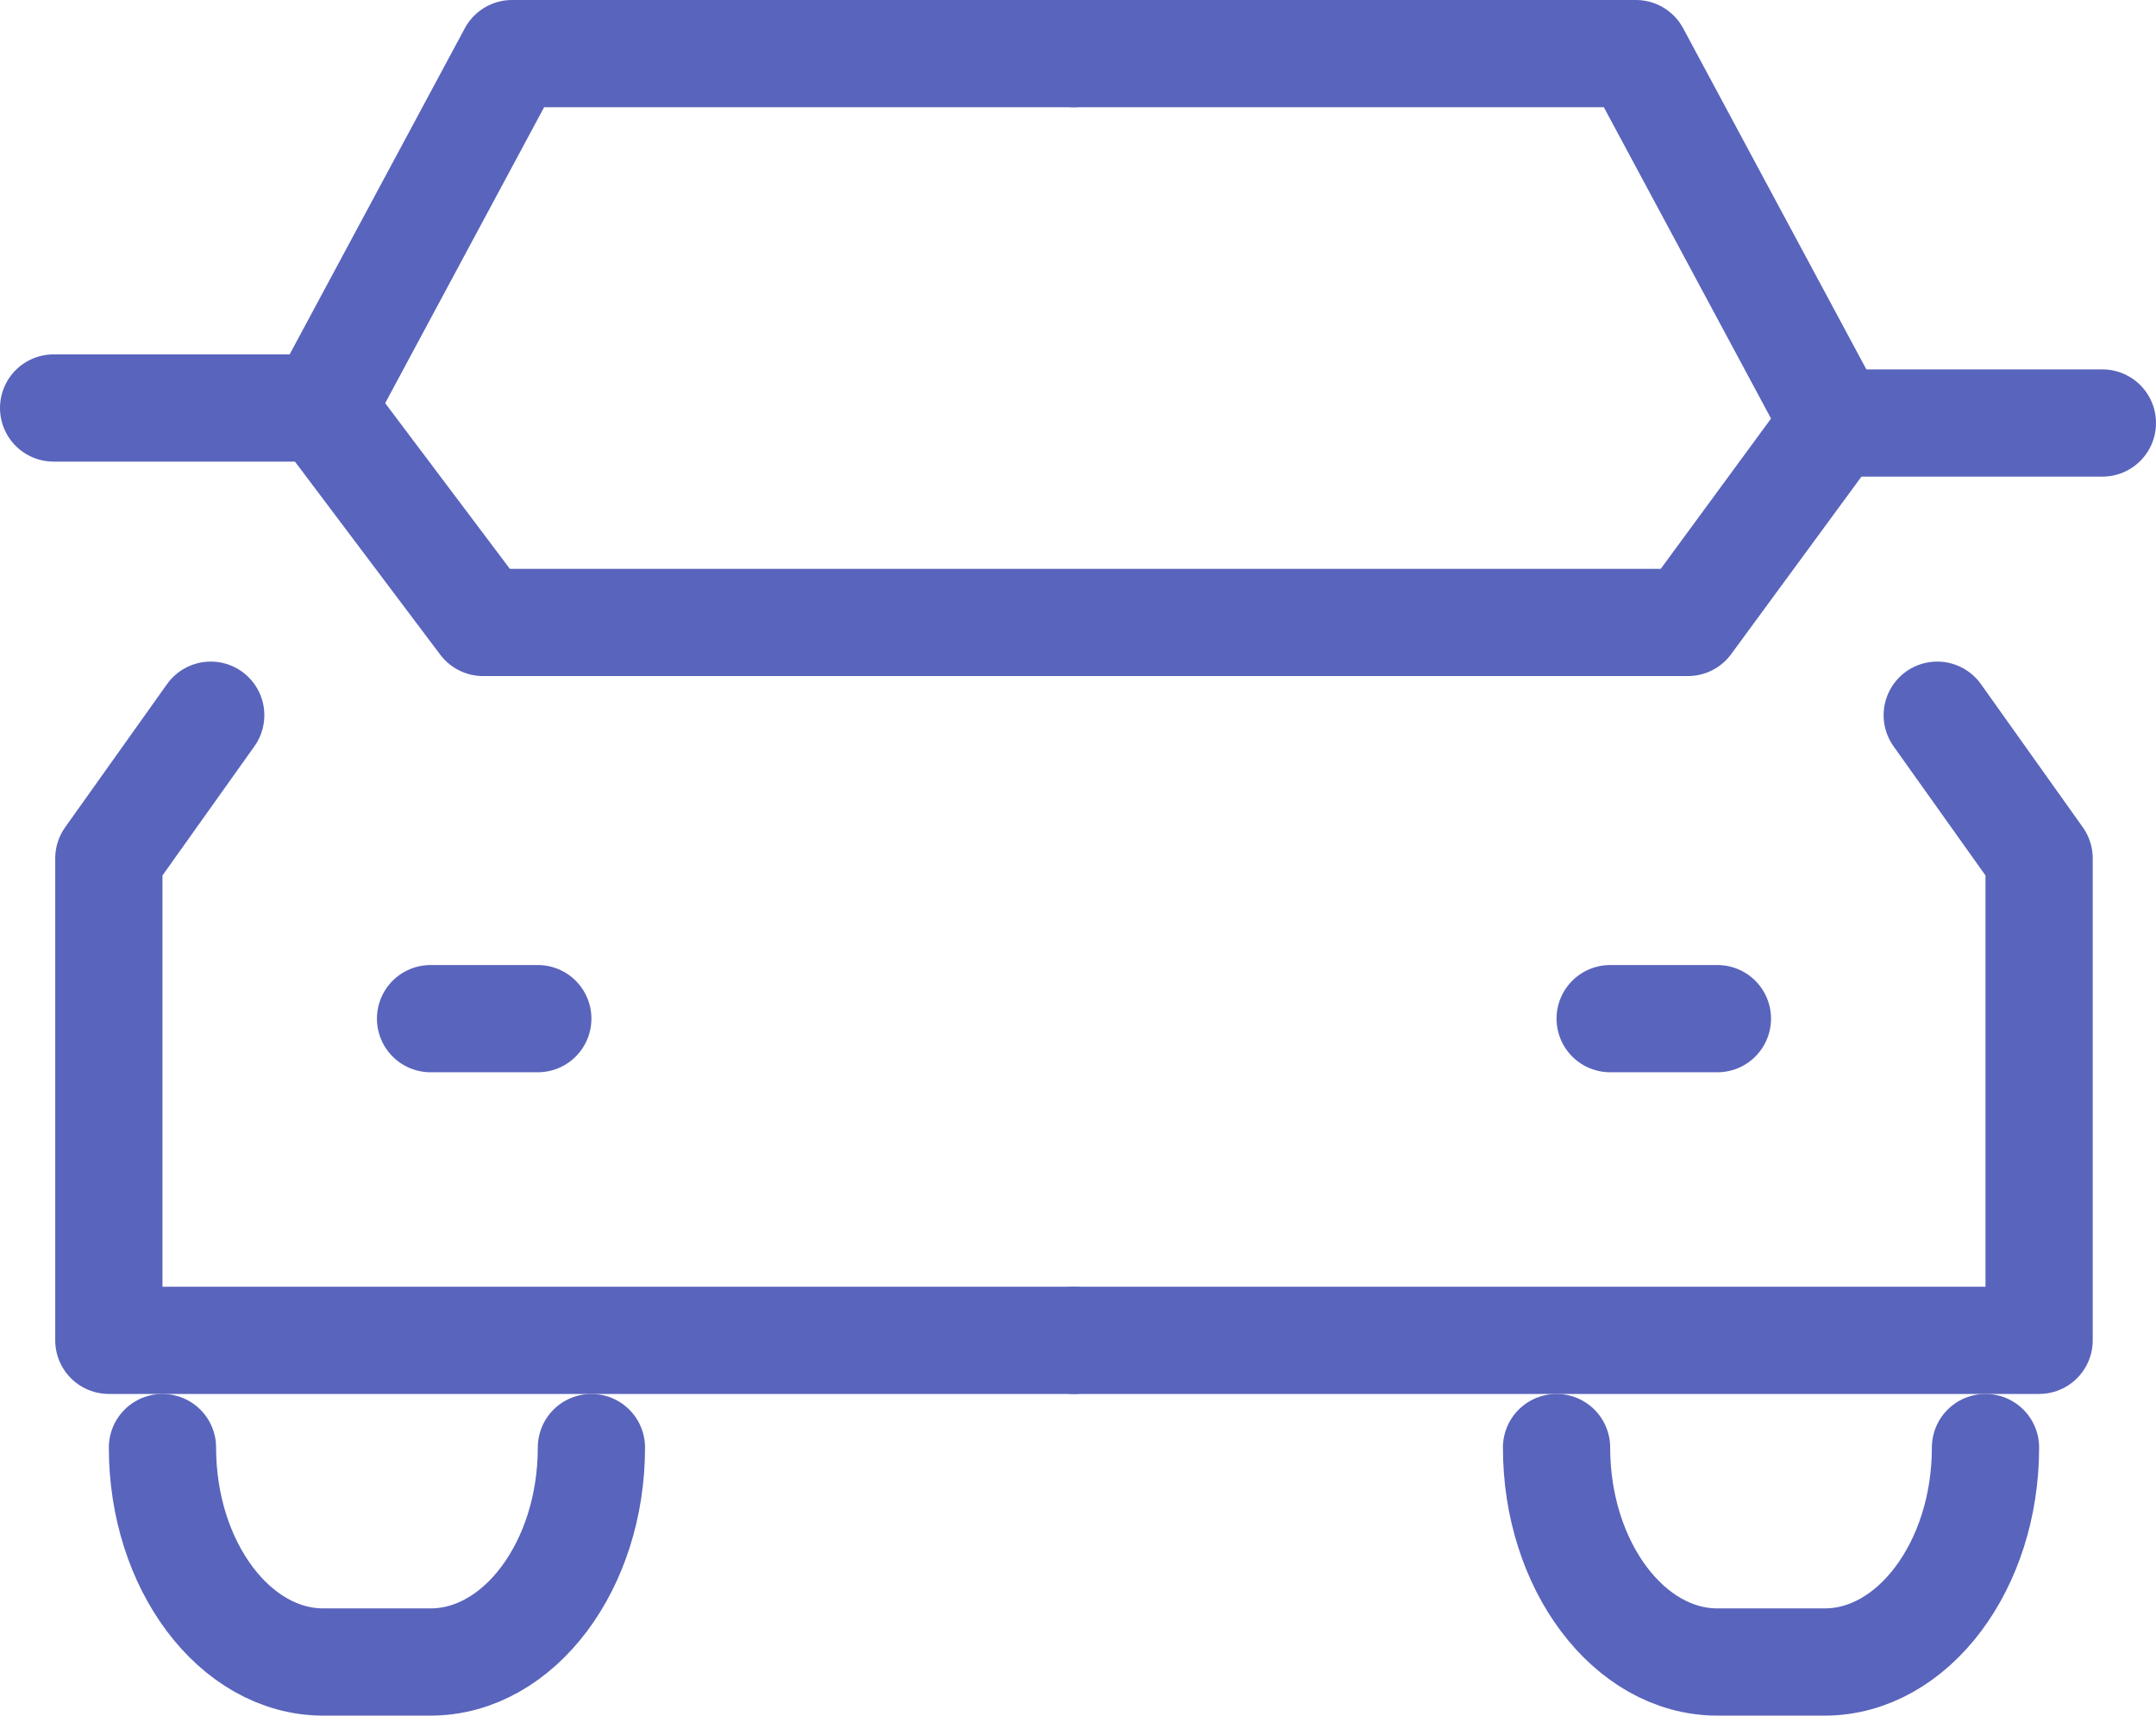
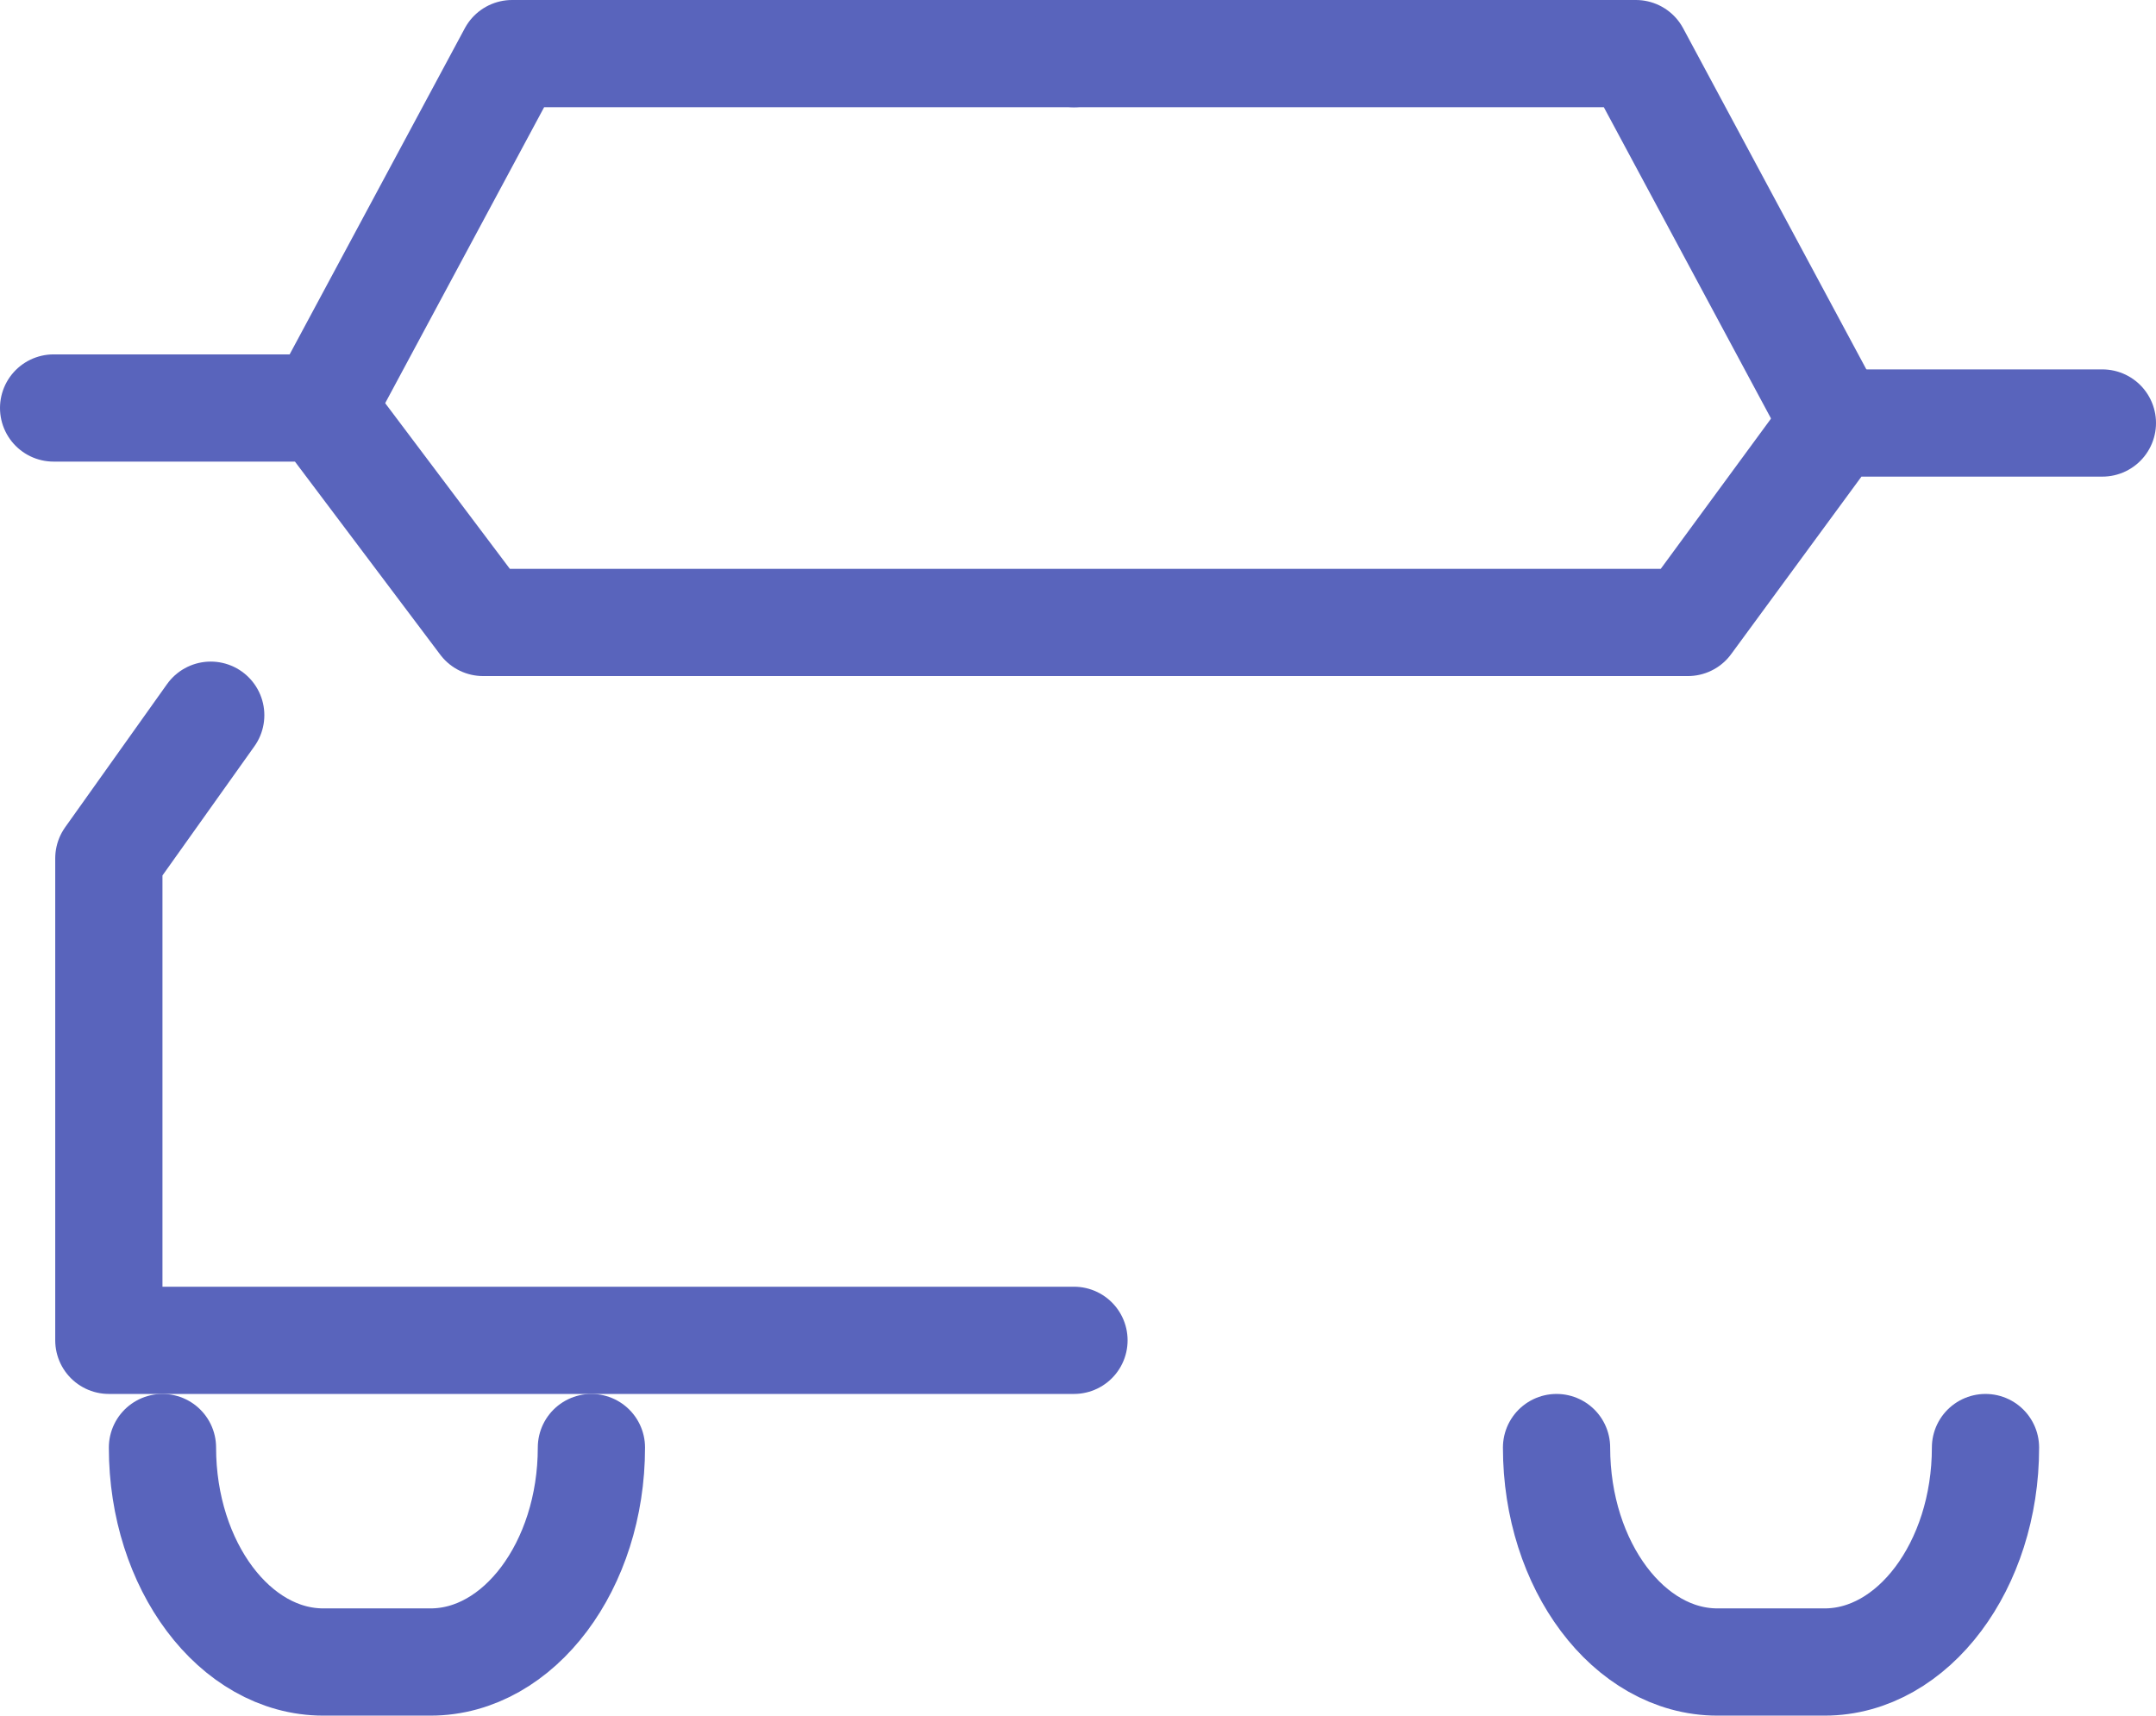
<svg xmlns="http://www.w3.org/2000/svg" width="40.21" height="32" viewBox="0 0 40.21 32">
  <g transform="translate(-3.97 -11)">
    <path d="M7.9,24.34,6,27.01V36H24" fill="none" stroke="#5964bc" stroke-linecap="round" stroke-linejoin="round" stroke-width="2" />
    <path d="M24,12H13.52L9.97,18.61" fill="none" stroke="#5964bc" stroke-linecap="round" stroke-linejoin="round" stroke-width="2" />
-     <path d="M40.1,24.34,42,27.01V36H24" fill="none" stroke="#5964bc" stroke-linecap="round" stroke-linejoin="round" stroke-width="2" />
    <path d="M24,12H34.48l3.7,6.89" fill="none" stroke="#5964bc" stroke-linecap="round" stroke-linejoin="round" stroke-width="2" />
    <path d="M4.97,18.61h5l3.01,4H35.45l2.73-3.72h5" fill="none" stroke="#5964bc" stroke-linecap="round" stroke-linejoin="round" stroke-width="2" />
-     <line x2="2" transform="translate(12 30)" fill="none" stroke="#5964bc" stroke-linecap="round" stroke-linejoin="round" stroke-width="2" />
-     <line x2="2" transform="translate(34 30)" fill="none" stroke="#5964bc" stroke-linecap="round" stroke-linejoin="round" stroke-width="2" />
    <path d="M15,38h0c0,2.2-1.35,4-3,4H10c-1.65,0-3-1.8-3-4H7" fill="none" stroke="#5964bc" stroke-linecap="round" stroke-linejoin="round" stroke-width="2" />
-     <path d="M41,38h0c0,2.2-1.35,4-3,4H36c-1.65,0-3-1.8-3-4h0" fill="none" stroke="#5964bc" stroke-linecap="round" stroke-linejoin="round" stroke-width="2" />
+     <path d="M41,38h0c0,2.2-1.35,4-3,4H36c-1.65,0-3-1.8-3-4" fill="none" stroke="#5964bc" stroke-linecap="round" stroke-linejoin="round" stroke-width="2" />
  </g>
</svg>